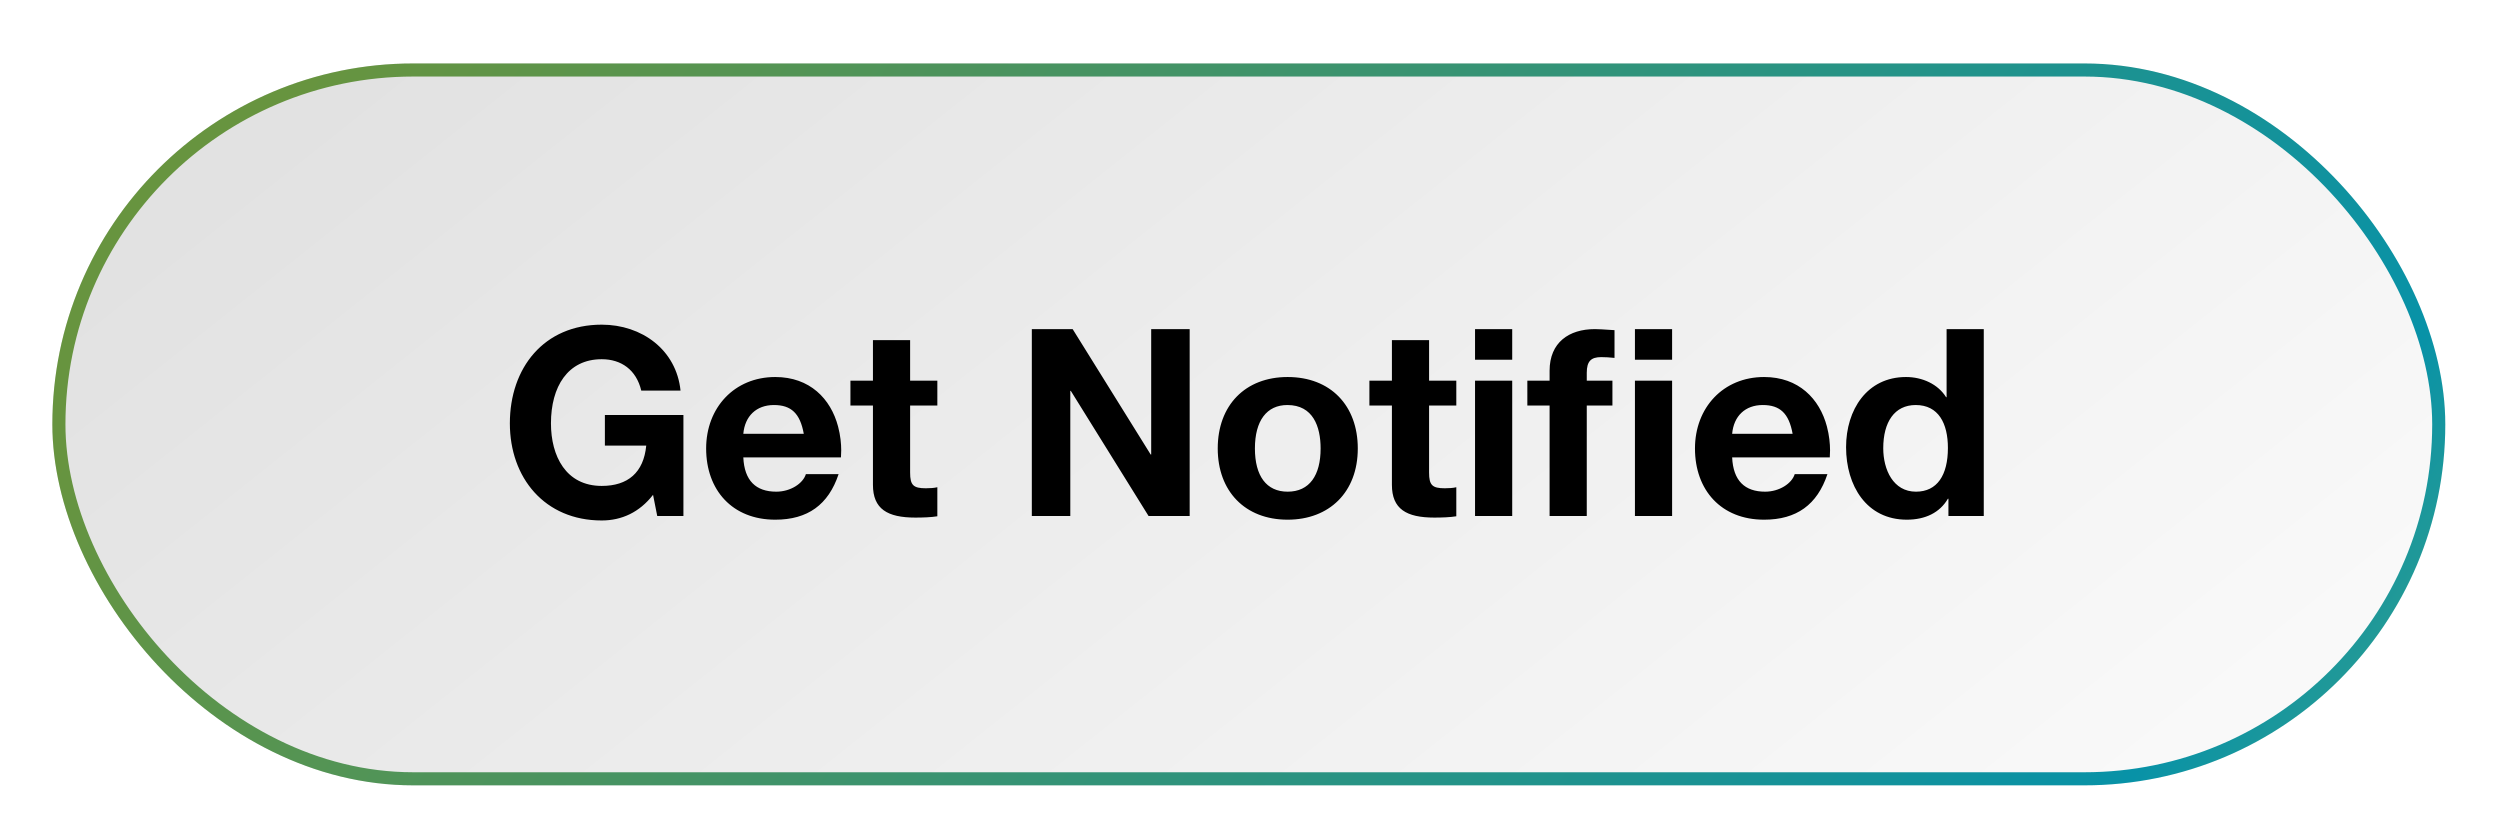
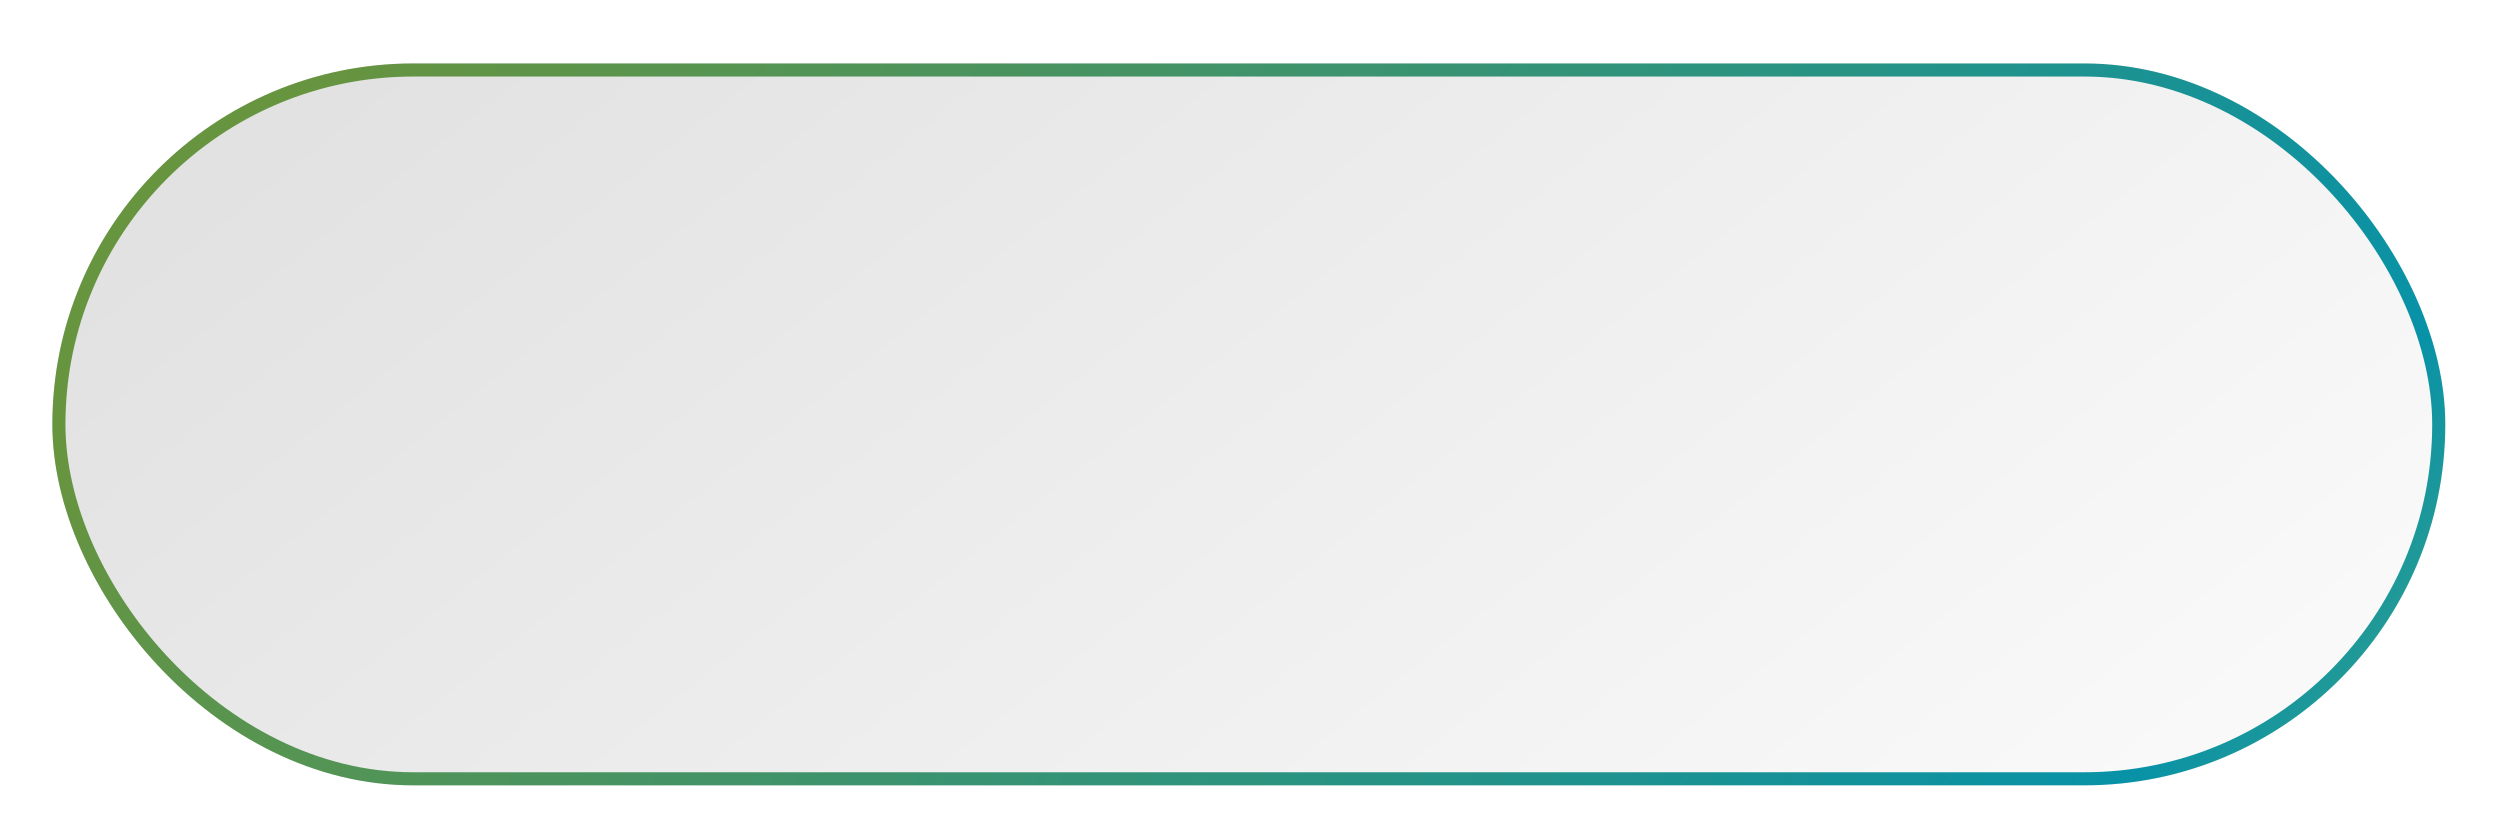
<svg xmlns="http://www.w3.org/2000/svg" width="191" height="64" viewBox="0 0 191 64" fill="none">
  <g filter="url(#filter0_d_756_329)">
    <rect x="4" y="0.848" width="182.82" height="55.152" rx="27.576" fill="url(#paint0_linear_756_329)" />
    <rect x="4.5" y="1.348" width="181.82" height="54.152" rx="27.076" stroke="url(#paint1_linear_756_329)" />
-     <path d="M45.973 20.804C49.033 20.804 51.673 22.724 51.993 25.844H48.993C48.613 24.244 47.453 23.444 45.973 23.444C43.373 23.444 42.093 25.544 42.093 28.344C42.093 30.844 43.233 33.124 45.973 33.124C47.973 33.124 49.173 32.104 49.373 30.044H46.213V27.704H52.213V35.424H50.213L49.893 33.804C48.853 35.144 47.493 35.764 45.973 35.764C41.613 35.764 38.953 32.504 38.953 28.344C38.953 24.104 41.553 20.804 45.973 20.804ZM59.229 24.804C61.869 24.804 63.469 26.464 64.029 28.584C64.209 29.264 64.269 29.904 64.269 30.404L64.249 30.944H56.789C56.869 32.724 57.749 33.564 59.309 33.564C60.389 33.564 61.349 32.944 61.569 32.224H64.069C63.289 34.564 61.709 35.704 59.229 35.704C55.949 35.704 53.949 33.444 53.949 30.264C53.949 27.144 56.109 24.804 59.229 24.804ZM56.789 29.144H61.409C61.129 27.584 60.449 26.944 59.129 26.944C57.789 26.944 56.909 27.784 56.789 29.144ZM66.693 21.984H69.533V25.084H71.613V26.984H69.533V32.104C69.533 33.064 69.773 33.304 70.733 33.304C71.053 33.304 71.373 33.284 71.613 33.224V35.444C71.133 35.524 70.493 35.544 69.933 35.544C67.793 35.544 66.693 34.884 66.693 33.044V26.984H64.973V25.084H66.693V21.984ZM78.831 21.144H81.951L87.911 30.724H87.951V21.144H90.891V35.424H87.751L81.811 25.864H81.771V35.424H78.831V21.144ZM98.375 24.804C101.655 24.804 103.735 26.984 103.735 30.264C103.735 33.604 101.555 35.704 98.375 35.704C95.115 35.704 93.035 33.524 93.035 30.264C93.035 26.964 95.135 24.804 98.375 24.804ZM95.875 30.264C95.875 32.364 96.755 33.564 98.375 33.564C100.055 33.564 100.895 32.304 100.895 30.264C100.895 28.584 100.315 26.944 98.355 26.944C96.775 26.944 95.875 28.144 95.875 30.264ZM106.342 21.984H109.182V25.084H111.262V26.984H109.182V32.104C109.182 33.064 109.422 33.304 110.382 33.304C110.702 33.304 111.022 33.284 111.262 33.224V35.444C110.782 35.524 110.142 35.544 109.582 35.544C107.442 35.544 106.342 34.884 106.342 33.044V26.984H104.622V25.084H106.342V21.984ZM112.693 21.144H115.533V23.484H112.693V21.144ZM112.693 25.084H115.533V35.424H112.693V25.084ZM121.229 35.424H118.389V26.984H116.689V25.084H118.389V24.324C118.389 22.164 119.869 21.144 121.849 21.144C122.049 21.144 122.509 21.164 123.349 21.224V23.344C122.989 23.304 122.629 23.284 122.329 23.284C121.549 23.284 121.229 23.604 121.229 24.484V25.084H123.189V26.984H121.229V35.424ZM124.909 21.144H127.749V23.484H124.909V21.144ZM124.909 25.084H127.749V35.424H124.909V25.084ZM134.776 24.804C137.416 24.804 139.016 26.464 139.576 28.584C139.756 29.264 139.816 29.904 139.816 30.404L139.796 30.944H132.336C132.416 32.724 133.296 33.564 134.856 33.564C135.936 33.564 136.896 32.944 137.116 32.224H139.616C138.836 34.564 137.256 35.704 134.776 35.704C131.496 35.704 129.496 33.444 129.496 30.264C129.496 27.144 131.656 24.804 134.776 24.804ZM132.336 29.144H136.956C136.676 27.584 135.996 26.944 134.676 26.944C133.336 26.944 132.456 27.784 132.336 29.144ZM148.72 21.144H151.56V35.424H148.86V34.104H148.82C148.2 35.164 147.1 35.704 145.68 35.704C142.6 35.704 141.04 33.104 141.04 30.164C141.04 27.304 142.64 24.804 145.62 24.804C146.86 24.804 148.06 25.344 148.68 26.344H148.72V21.144ZM143.88 30.244C143.88 31.884 144.64 33.564 146.38 33.564C148 33.564 148.82 32.304 148.82 30.224C148.82 28.344 148.1 26.944 146.36 26.944C144.74 26.944 143.88 28.244 143.88 30.244Z" fill="black" />
  </g>
  <defs>
    <filter id="filter0_d_756_329" x="0" y="0.848" width="190.82" height="63.153" filterUnits="userSpaceOnUse" color-interpolation-filters="sRGB">
      <feFlood flood-opacity="0" result="BackgroundImageFix" />
      <feColorMatrix in="SourceAlpha" type="matrix" values="0 0 0 0 0 0 0 0 0 0 0 0 0 0 0 0 0 0 127 0" result="hardAlpha" />
      <feOffset dy="4" />
      <feGaussianBlur stdDeviation="2" />
      <feComposite in2="hardAlpha" operator="out" />
      <feColorMatrix type="matrix" values="0 0 0 0 0 0 0 0 0 0 0 0 0 0 0 0 0 0 0.15 0" />
      <feBlend mode="normal" in2="BackgroundImageFix" result="effect1_dropShadow_756_329" />
      <feBlend mode="normal" in="SourceGraphic" in2="effect1_dropShadow_756_329" result="shape" />
    </filter>
    <linearGradient id="paint0_linear_756_329" x1="-403.83" y1="-186.883" x2="-44.799" y2="264.251" gradientUnits="userSpaceOnUse">
      <stop stop-color="#979797" />
      <stop offset="1" stop-color="white" />
    </linearGradient>
    <linearGradient id="paint1_linear_756_329" x1="-221.009" y1="-18.558" x2="407.921" y2="393.572" gradientUnits="userSpaceOnUse">
      <stop offset="0.287" stop-color="#67943F" />
      <stop offset="0.481" stop-color="#0892A7" />
      <stop offset="0.604" stop-color="#FAD40E" />
      <stop offset="1" stop-color="#B4323F" />
    </linearGradient>
  </defs>
</svg>